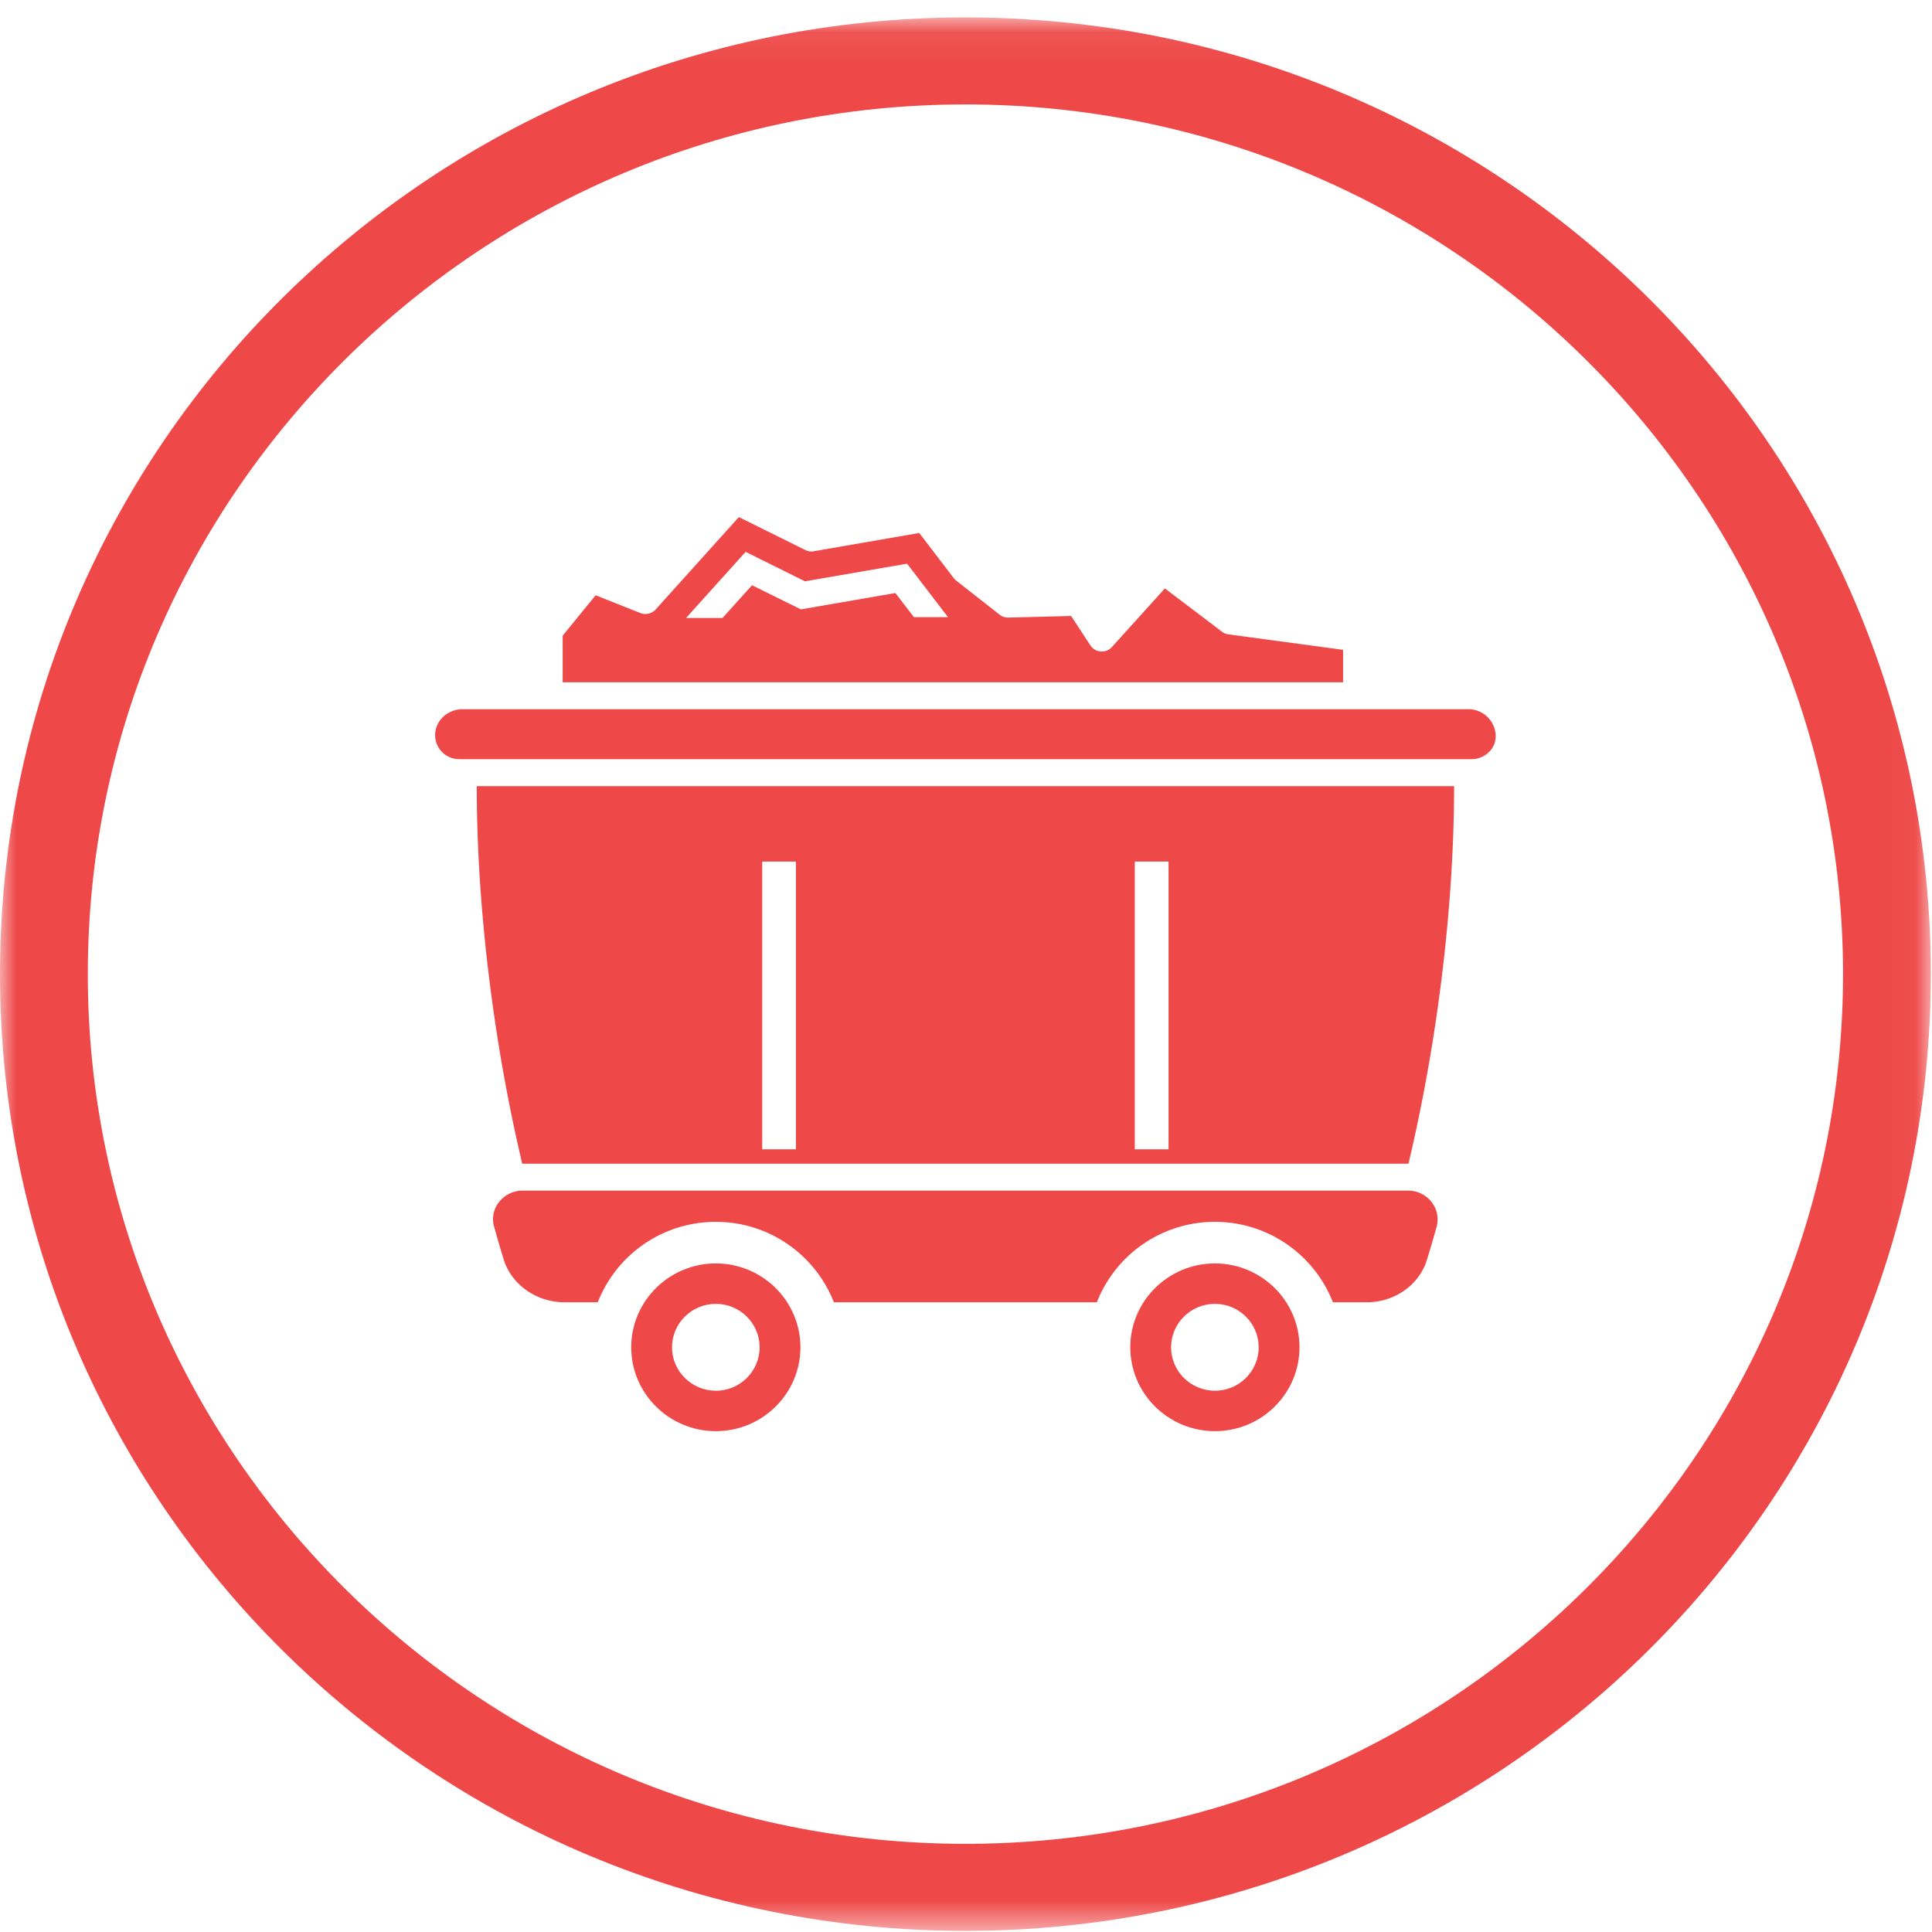
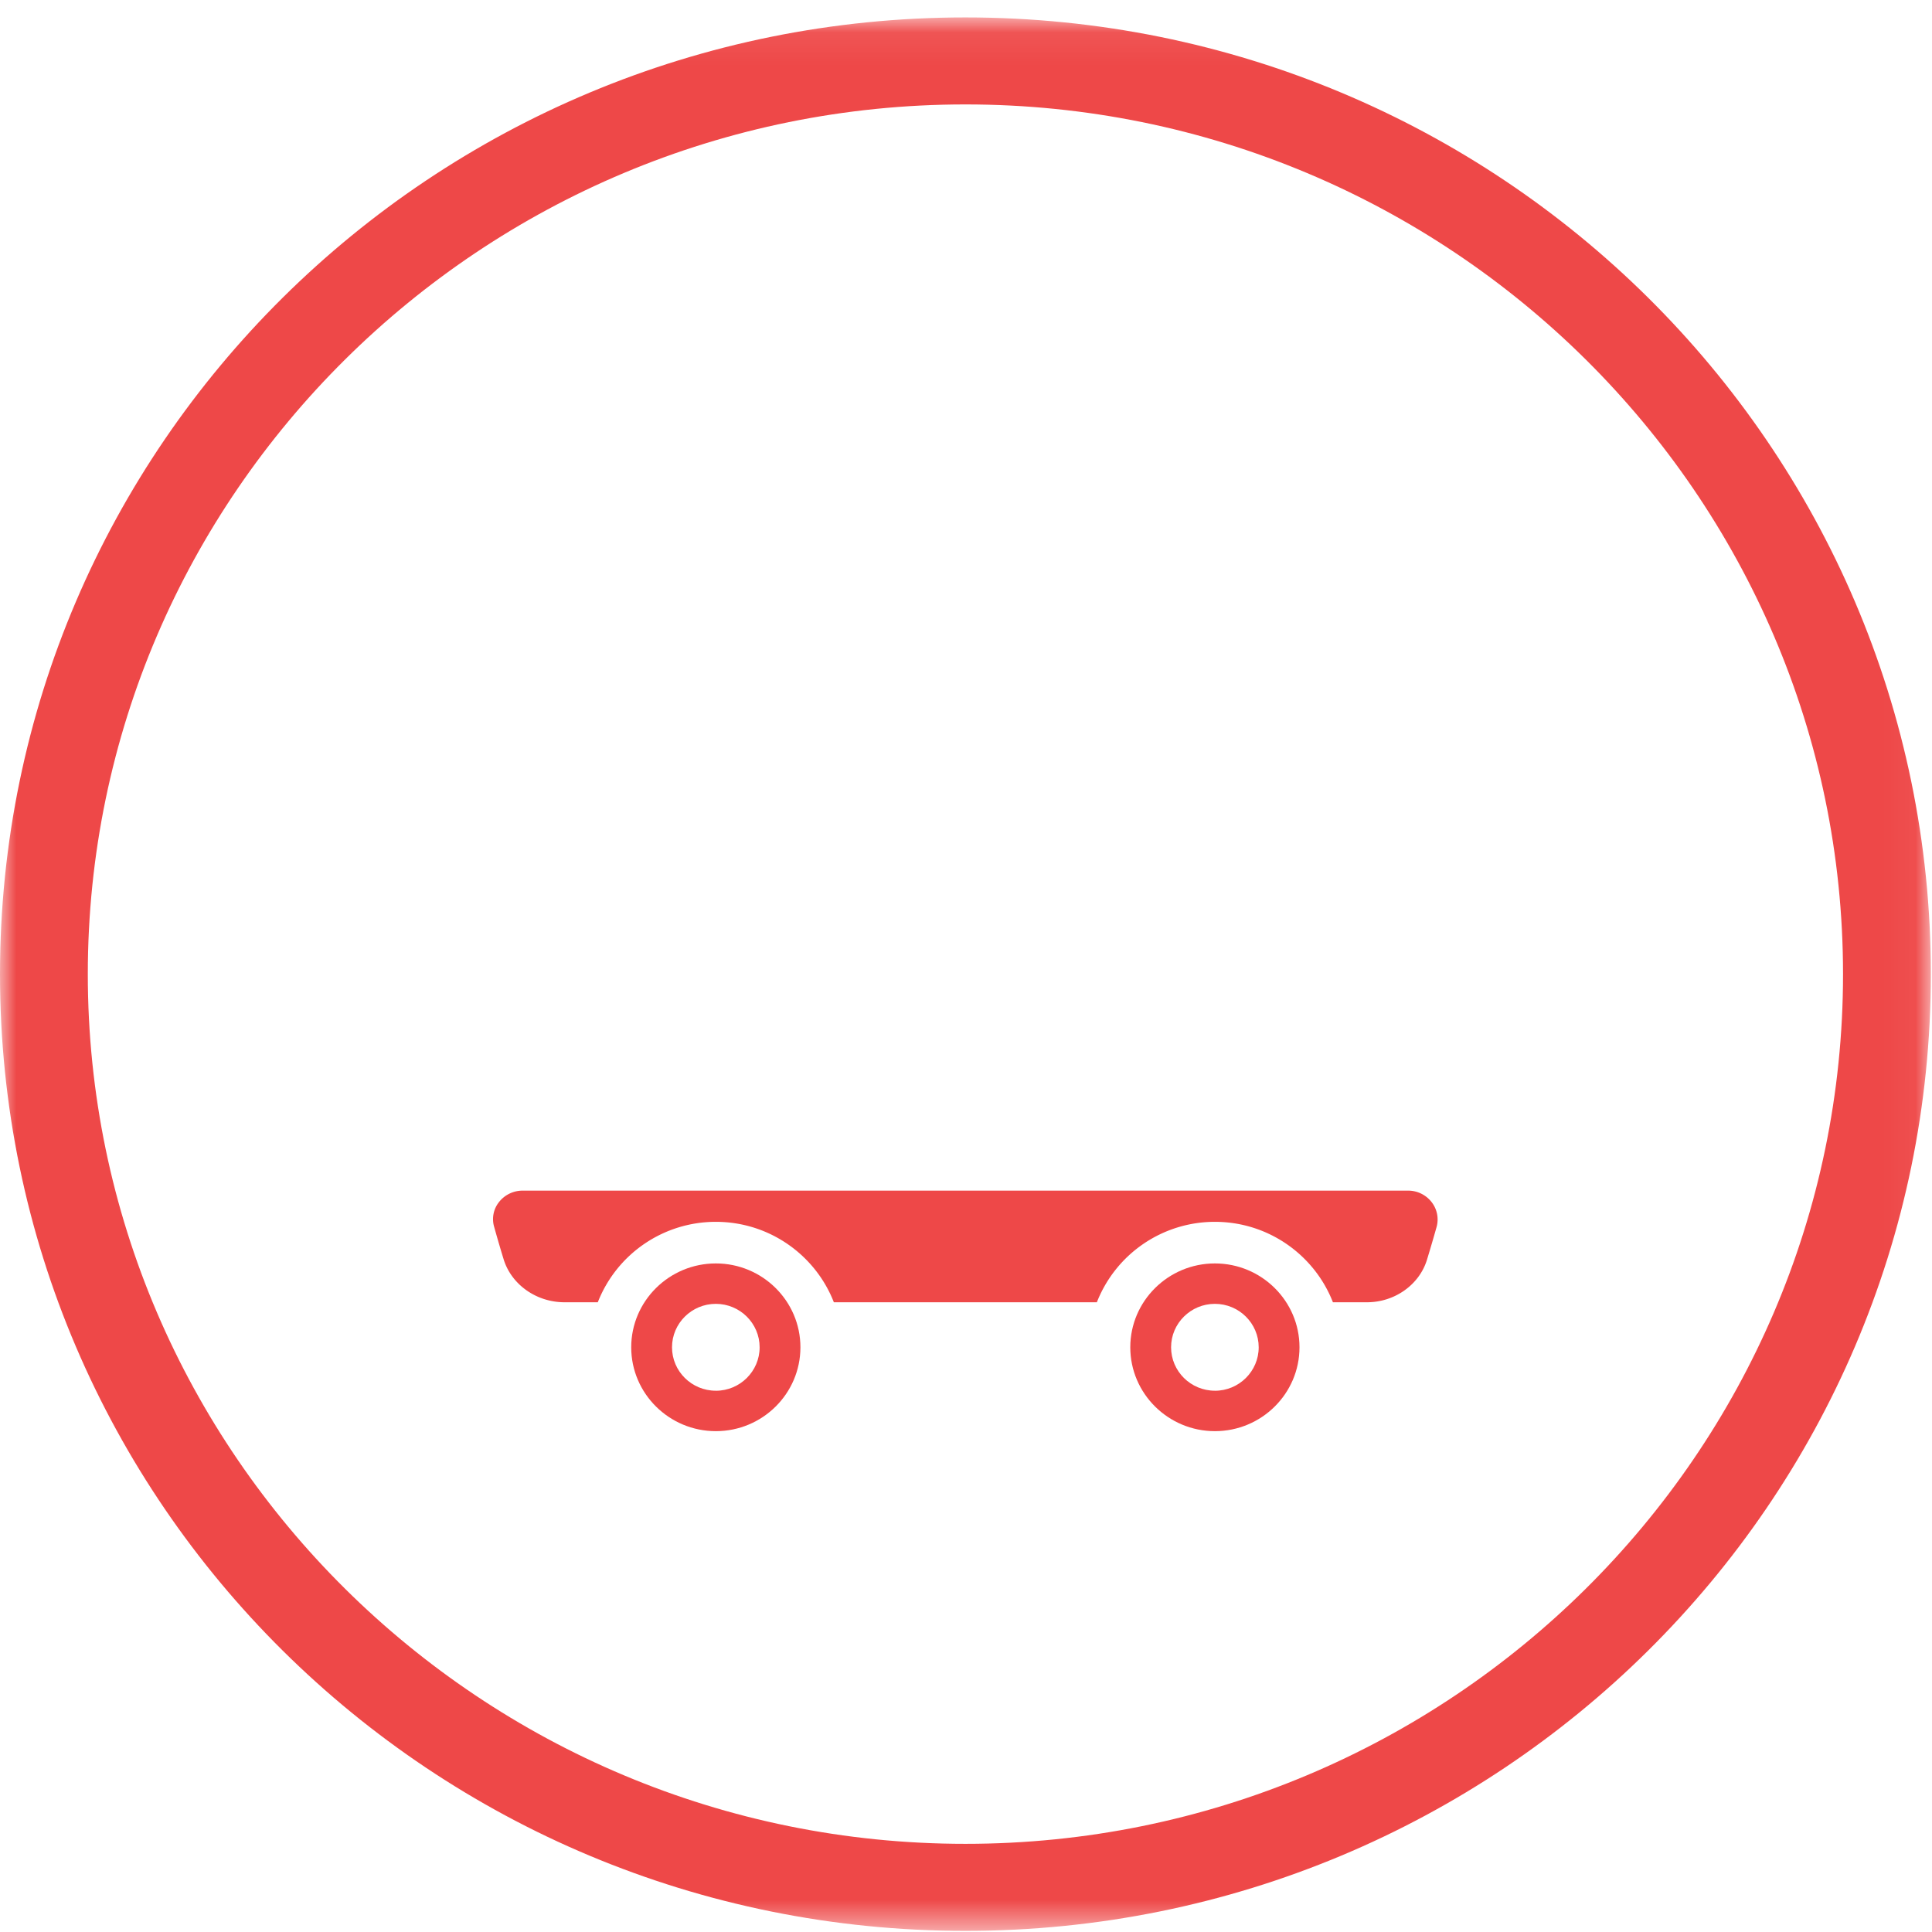
<svg xmlns="http://www.w3.org/2000/svg" xmlns:xlink="http://www.w3.org/1999/xlink" width="60" height="60" viewBox="0 0 60 60">
  <defs>
    <path id="a" d="M0 .036h59.964v59.423H0z" />
-     <path id="c" d="M0 59.964h59.964V.541H0z" />
  </defs>
  <g fill="none" fill-rule="evenodd">
    <g transform="translate(0 .505)">
      <mask id="b" fill="#fff">
        <use xlink:href="#a" />
      </mask>
      <path fill="#EE4848" d="M29.982.036C13.423.036 0 13.338 0 29.748 0 46.157 13.423 59.46 29.982 59.46c16.558 0 29.982-13.303 29.982-29.712C59.964 13.338 46.54.036 29.982.036m0 2.702c15.028 0 27.255 12.117 27.255 27.01S45.01 56.757 29.982 56.757c-15.029 0-27.255-12.116-27.255-27.01 0-14.892 12.226-27.009 27.255-27.009" mask="url(#b)" />
    </g>
    <path fill="#EE4848" d="M37.73 43.19c-.75 0-1.361-.605-1.361-1.349 0-.743.61-1.349 1.36-1.349.752 0 1.361.606 1.361 1.35 0 .743-.61 1.349-1.36 1.349m0-3.954c-1.449 0-2.628 1.169-2.628 2.604 0 1.437 1.18 2.605 2.628 2.605 1.449 0 2.627-1.168 2.627-2.605 0-1.435-1.178-2.604-2.627-2.604M22.23 43.19c-.75 0-1.36-.605-1.36-1.349 0-.743.61-1.349 1.36-1.349.751 0 1.361.606 1.361 1.35 0 .743-.61 1.349-1.36 1.349m0-3.954c-1.449 0-2.628 1.169-2.628 2.604 0 1.437 1.18 2.605 2.628 2.605 1.449 0 2.627-1.168 2.627-2.605 0-1.435-1.178-2.604-2.627-2.604" />
    <path fill="#EE4848" d="M43.725 36.976H16.237a.931.931 0 0 0-.746.363.85.85 0 0 0-.147.754c.096.344.195.686.297 1.016.242.786 1.018 1.334 1.888 1.334h1.036a3.934 3.934 0 0 1 3.666-2.498c1.67 0 3.097 1.04 3.665 2.498h8.168a3.934 3.934 0 0 1 3.666-2.498c1.67 0 3.097 1.04 3.665 2.498h1.059c.856 0 1.62-.54 1.86-1.314.102-.334.202-.674.299-1.018a.876.876 0 0 0-.15-.775.922.922 0 0 0-.738-.36" />
    <mask id="d" fill="#fff">
      <use xlink:href="#c" />
    </mask>
    <path fill="#EE4848" d="M23.67 35.692h1.048v-8.936h-1.047v8.936zm11.572 0h1.048v-8.936h-1.048v8.936zm-19.023.449l.018-.002h27.488l.016.001c.897-3.768 1.418-8.015 1.417-11.726H14.806c-.002 3.71.518 7.958 1.413 11.727zM45.591 22.025h-31.22c-.461 0-.838.34-.857.773a.748.748 0 0 0 .751.779h31.432a.777.777 0 0 0 .557-.234.683.683 0 0 0 .196-.509.85.85 0 0 0-.859-.809M28.382 19.166l-.575-.749-2.935.508-1.517-.75-.917 1.017h-1.132l1.85-2.053 1.844.914 3.17-.548 1.271 1.661h-1.06zm13.327 1.015l-3.558-.48a.428.428 0 0 1-.2-.082l-1.775-1.345-1.644 1.82a.42.42 0 0 1-.346.138.42.42 0 0 1-.322-.188l-.6-.914-1.948.05a.417.417 0 0 1-.272-.091l-1.346-1.055a.419.419 0 0 1-.074-.074l-1.076-1.408-3.276.568a.426.426 0 0 1-.262-.038l-2.064-1.023-2.585 2.87a.427.427 0 0 1-.472.11l-1.391-.552-1.024 1.255v1.447H41.71V20.18z" mask="url(#d)" />
  </g>
</svg>